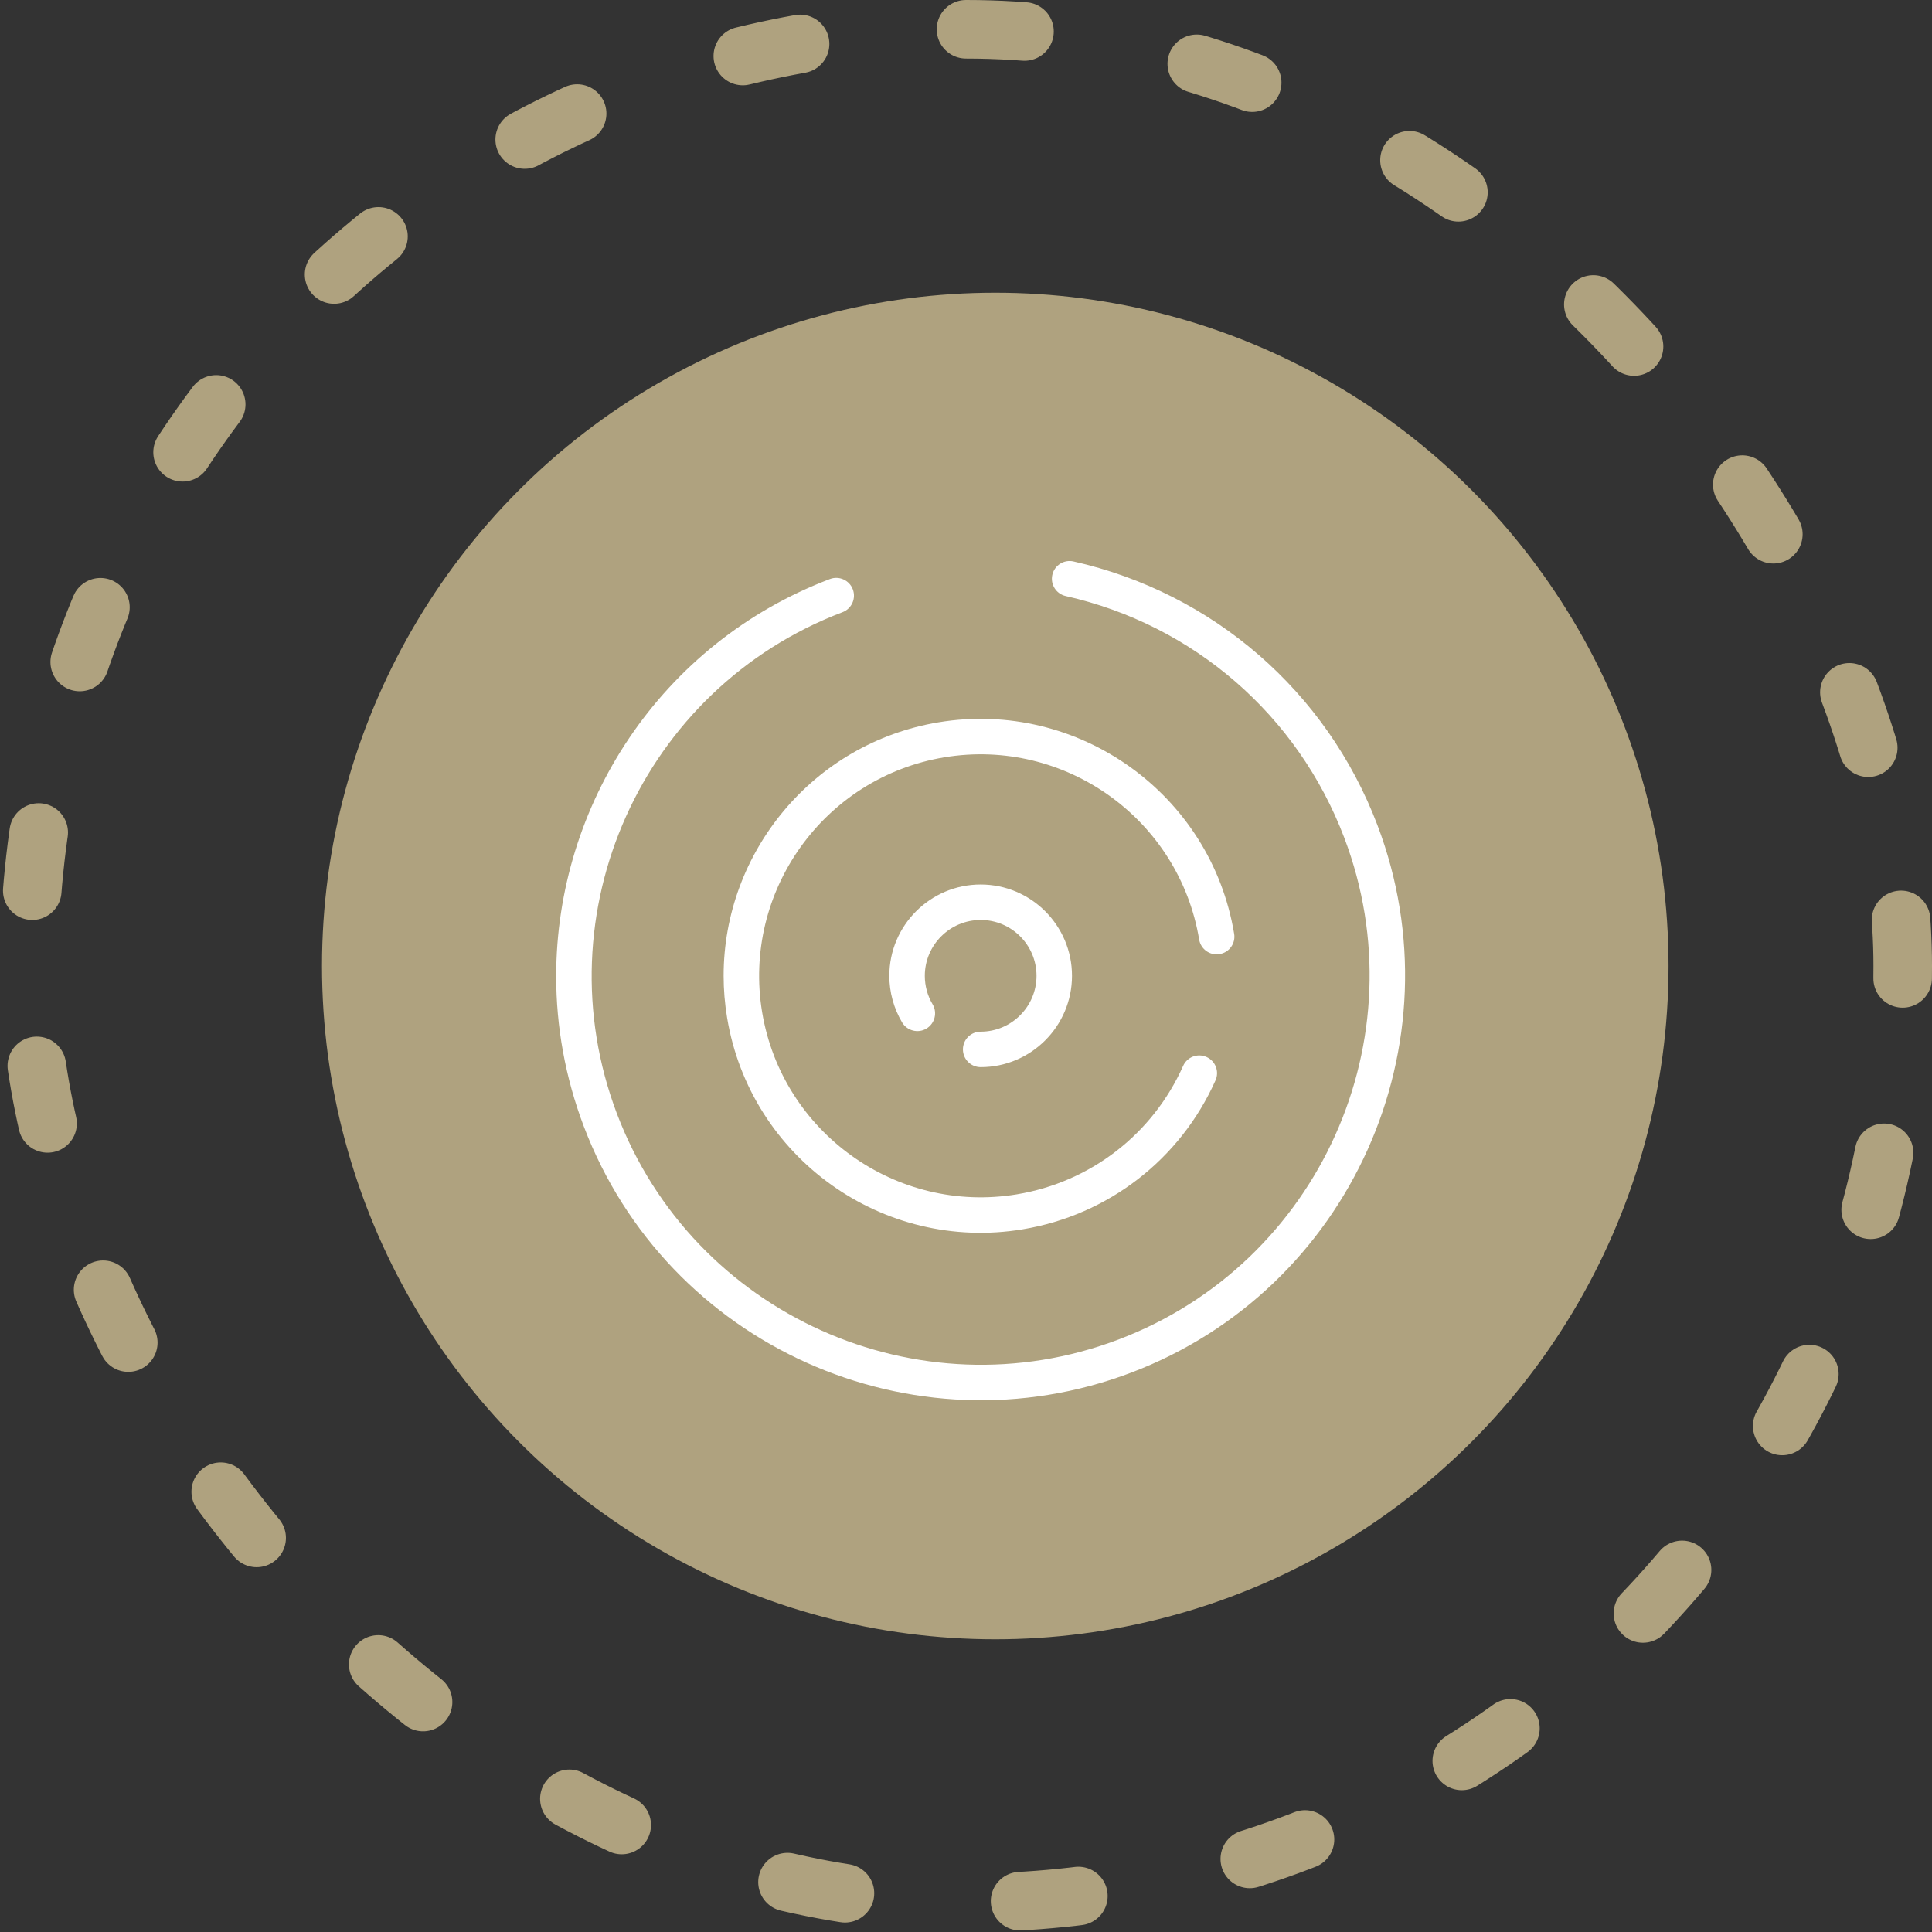
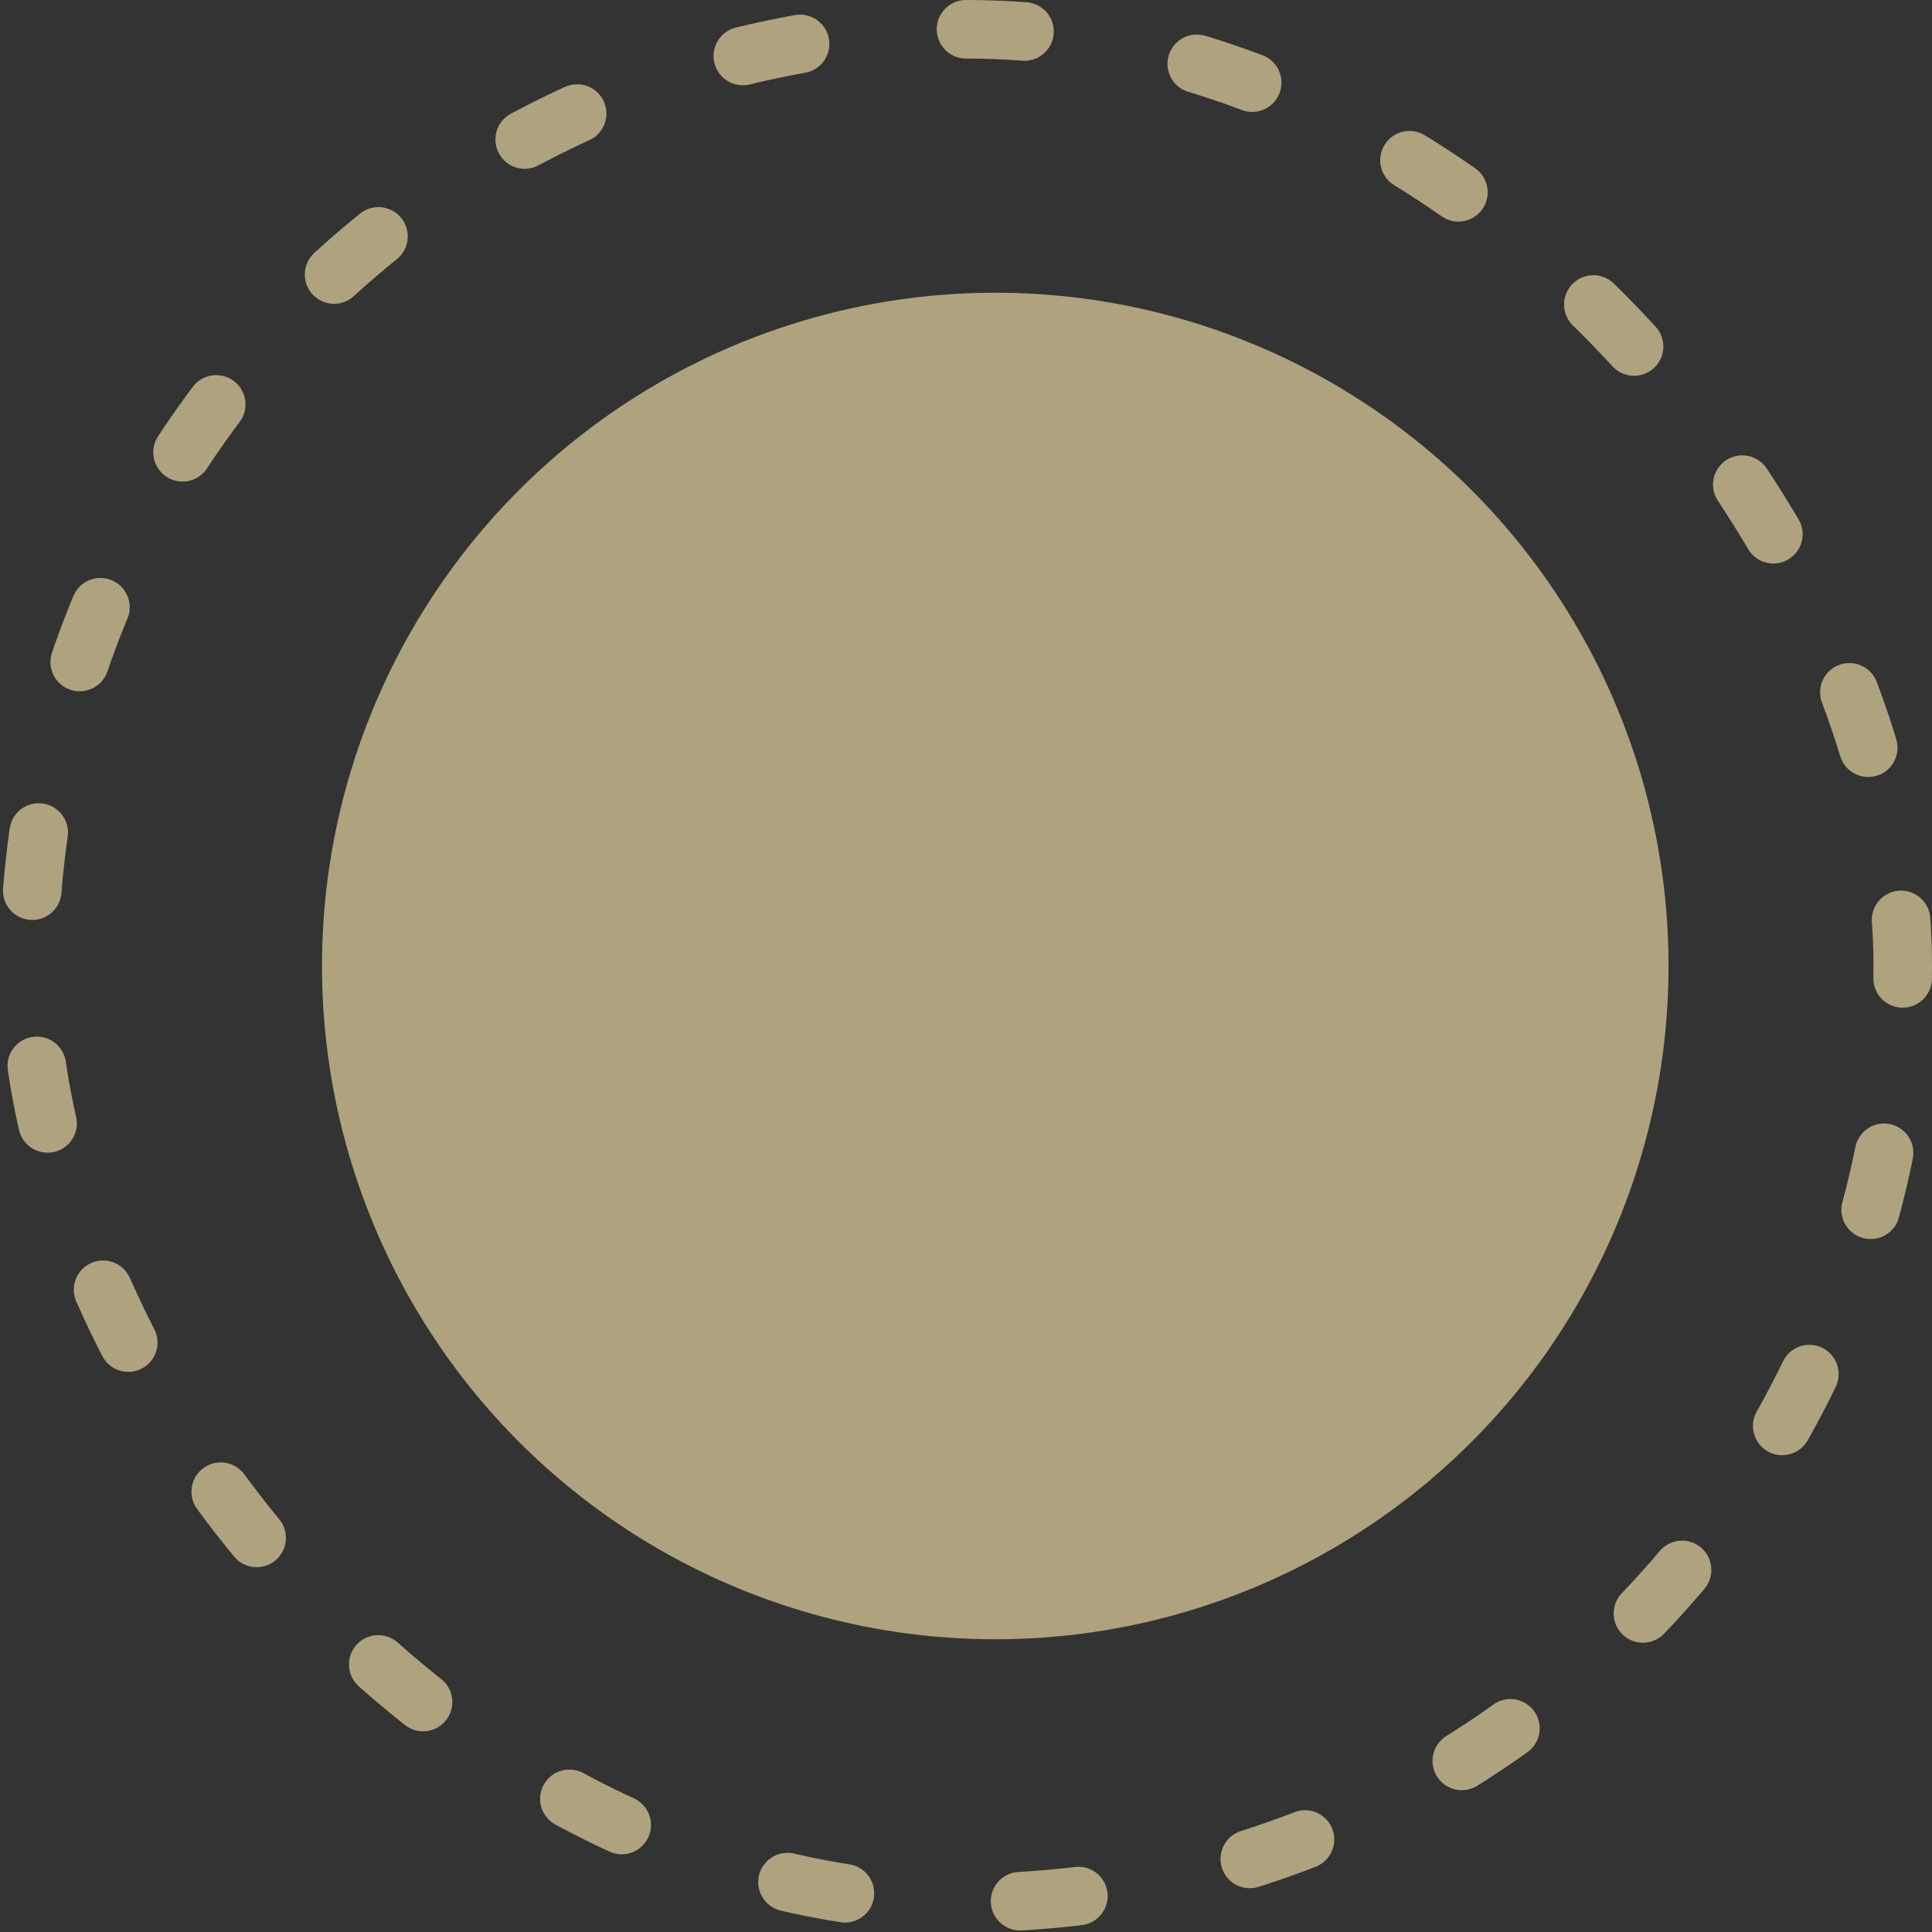
<svg xmlns="http://www.w3.org/2000/svg" width="66" height="66" viewBox="0 0 66 66" fill="none">
  <rect x="0" y="0" width="66" height="66" fill="#333333" stroke="none" />
  <circle cx="34" cy="33" r="23" fill="#AFA27F" />
  <g clip-path="url(#clip0_52_2935)">
    <path d="M35.409 33.335C35.409 34.387 34.553 35.243 33.501 35.243C33.166 35.243 32.895 35.514 32.895 35.849C32.895 36.184 33.166 36.455 33.501 36.455C35.221 36.455 36.621 35.055 36.621 33.335C36.621 31.615 35.221 30.216 33.501 30.216C31.781 30.216 30.381 31.615 30.381 33.335C30.381 33.896 30.532 34.446 30.817 34.927C30.988 35.214 31.36 35.309 31.647 35.139C31.935 34.967 32.03 34.595 31.859 34.308C31.685 34.016 31.593 33.679 31.593 33.336C31.593 32.284 32.449 31.428 33.502 31.428C34.553 31.427 35.409 32.283 35.409 33.335Z" fill="white" />
    <path d="M47.055 28.188C45.321 23.621 41.44 20.253 36.672 19.18C36.346 19.107 36.022 19.312 35.949 19.638C35.875 19.964 36.08 20.289 36.407 20.362C40.776 21.346 44.333 24.432 45.922 28.618C48.524 35.468 45.066 43.157 38.216 45.758C31.368 48.358 23.68 44.902 21.078 38.053C18.477 31.201 21.934 23.514 28.782 20.913C29.095 20.795 29.252 20.445 29.133 20.131C29.014 19.819 28.664 19.662 28.351 19.781C22.567 21.977 19 27.501 19 33.351C19 35.058 19.304 36.794 19.945 38.483C22.784 45.956 31.173 49.728 38.647 46.89C46.12 44.052 49.894 35.662 47.055 28.188Z" fill="white" />
-     <path d="M42.16 31.897C41.366 27.123 36.836 23.884 32.061 24.675C27.771 25.388 24.72 29.118 24.72 33.332C24.72 33.807 24.759 34.289 24.84 34.773C25.633 39.548 30.163 42.788 34.937 41.995C37.855 41.511 40.317 39.609 41.523 36.908C41.661 36.603 41.522 36.244 41.216 36.108C40.911 35.971 40.552 36.108 40.417 36.414C39.377 38.744 37.255 40.383 34.739 40.8C30.623 41.483 26.719 38.69 26.035 34.575C25.354 30.461 28.145 26.555 32.26 25.871C36.376 25.188 40.28 27.98 40.965 32.096C41.02 32.426 41.332 32.649 41.662 32.594C41.992 32.539 42.218 32.227 42.16 31.897Z" fill="white" />
  </g>
  <rect x="1" y="1" width="64" height="64" rx="32" stroke="#AFA27F" stroke-width="2" stroke-linecap="round" stroke-linejoin="round" stroke-dasharray="2 6" />
  <defs>
    <clipPath id="clip0_52_2935">
-       <rect width="29" height="29" fill="white" transform="translate(19 19)" />
-     </clipPath>
+       </clipPath>
  </defs>
</svg>